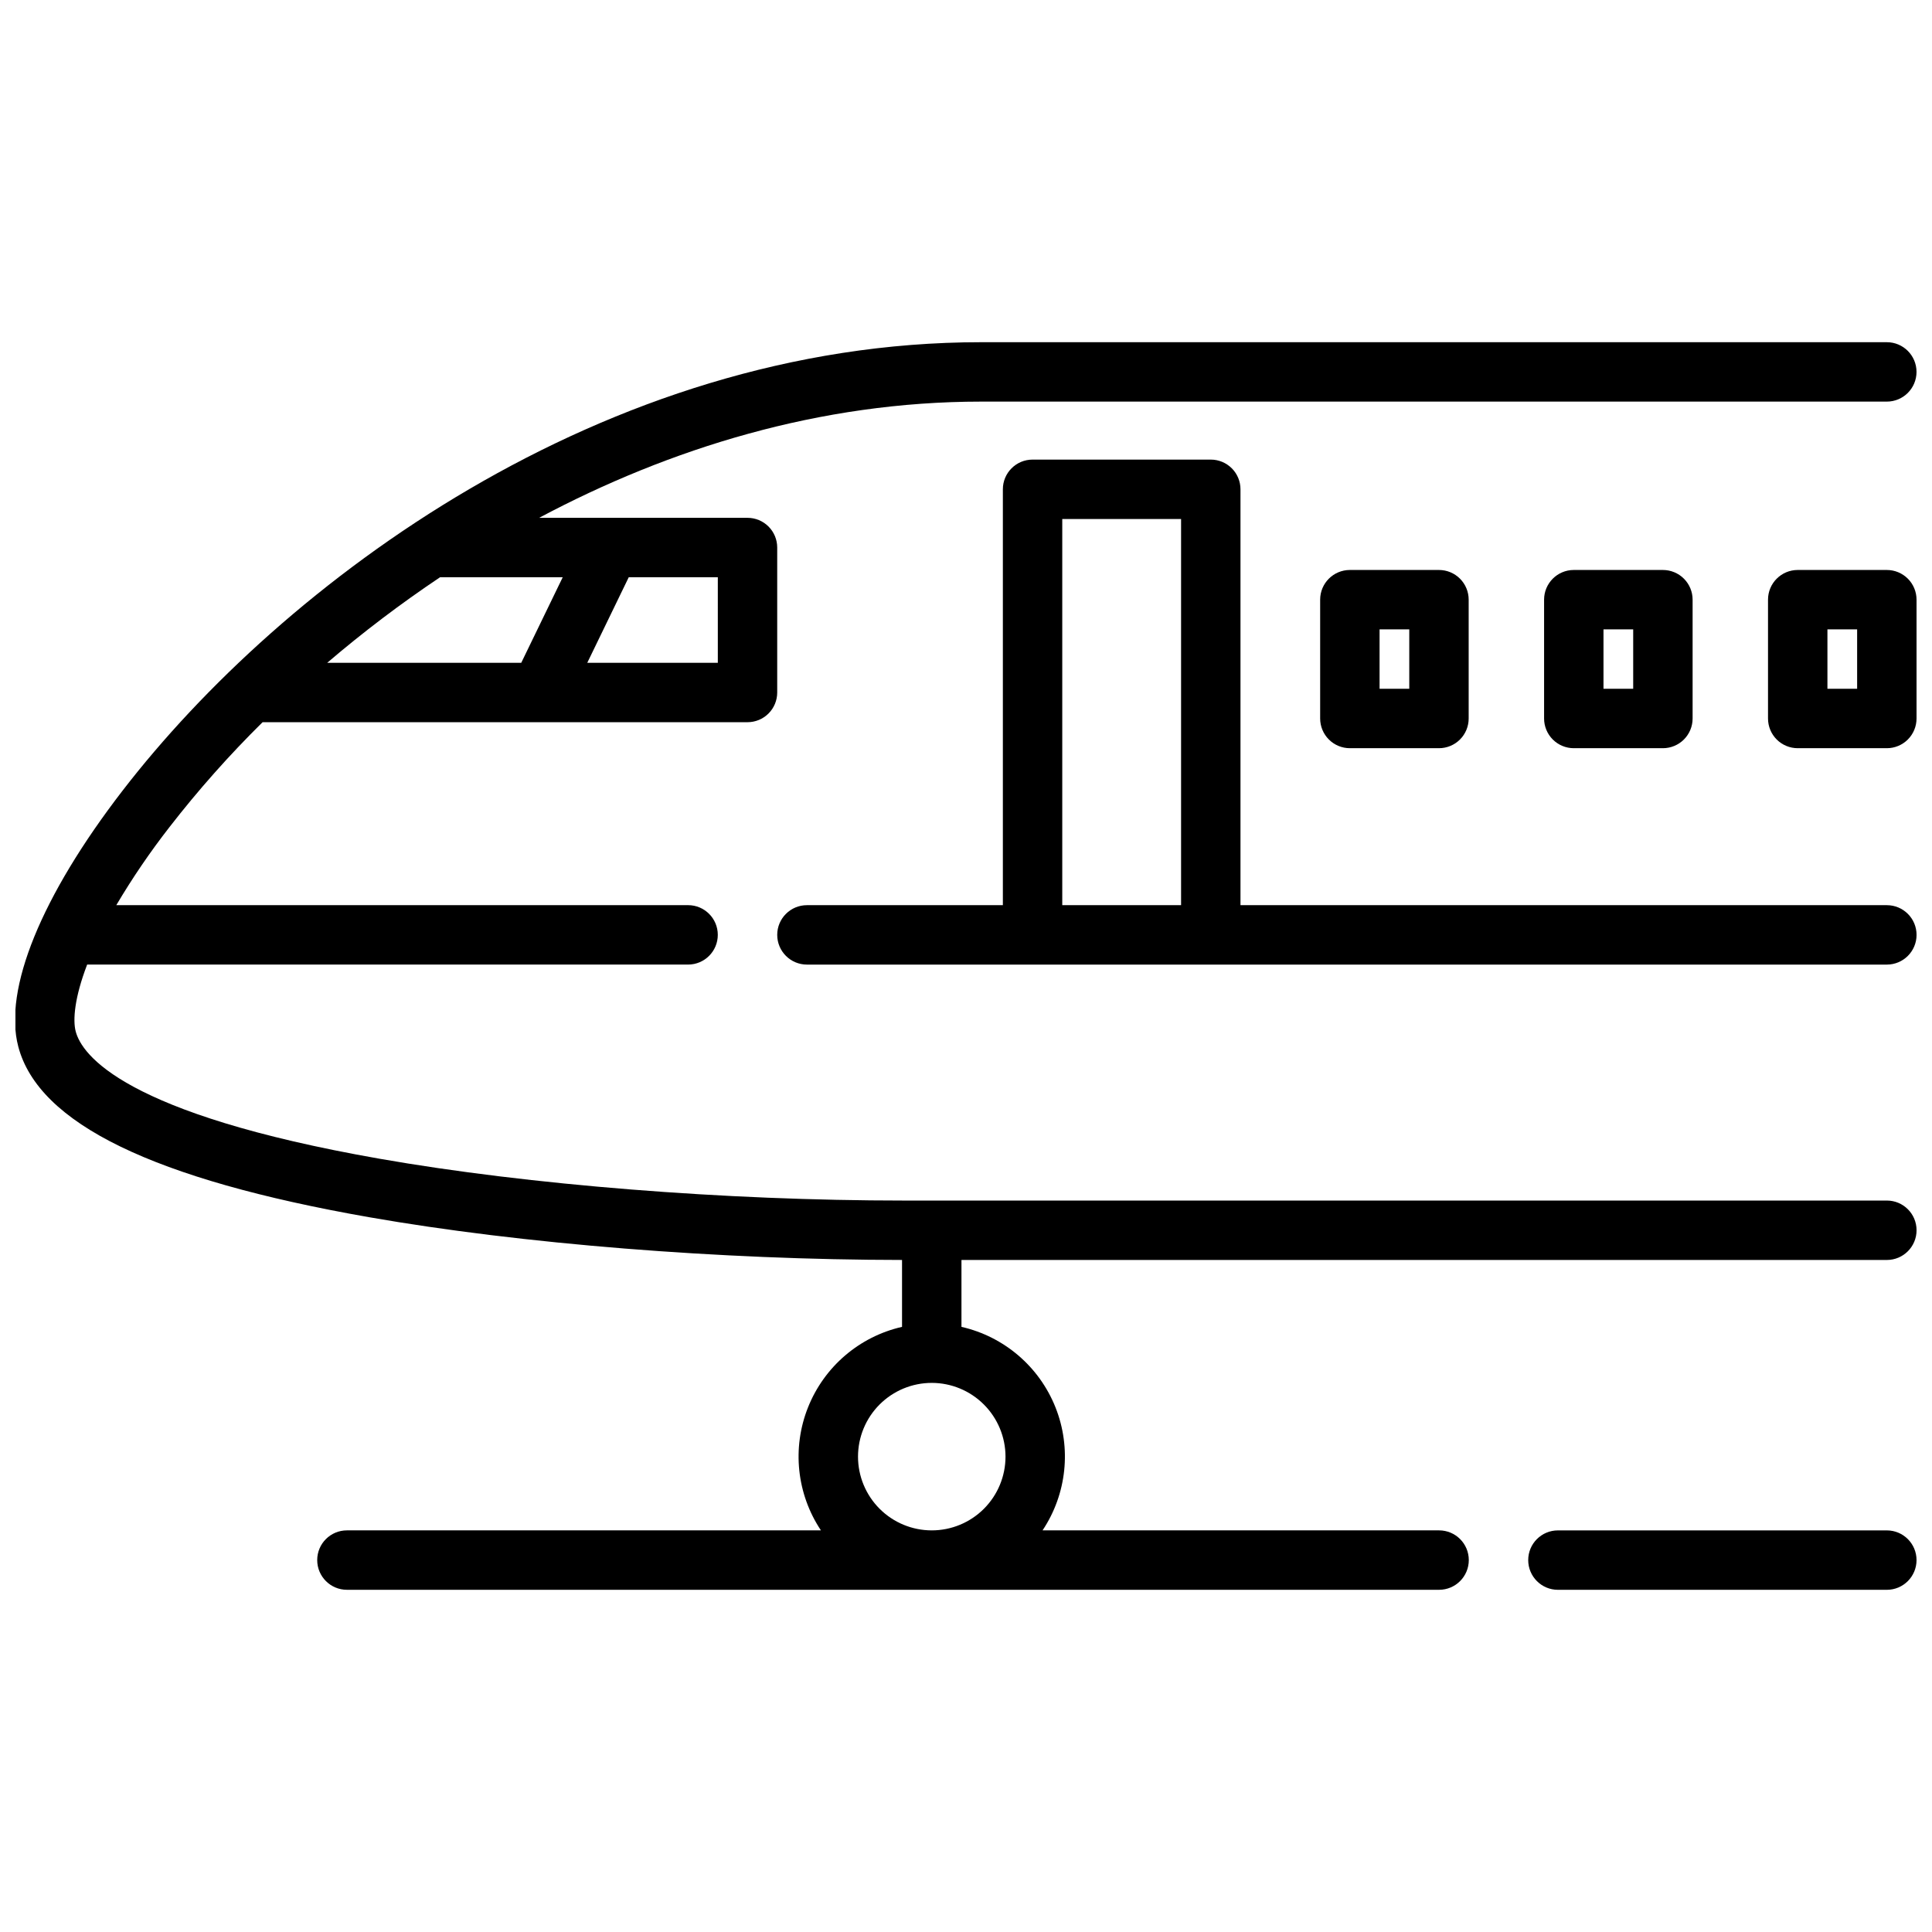
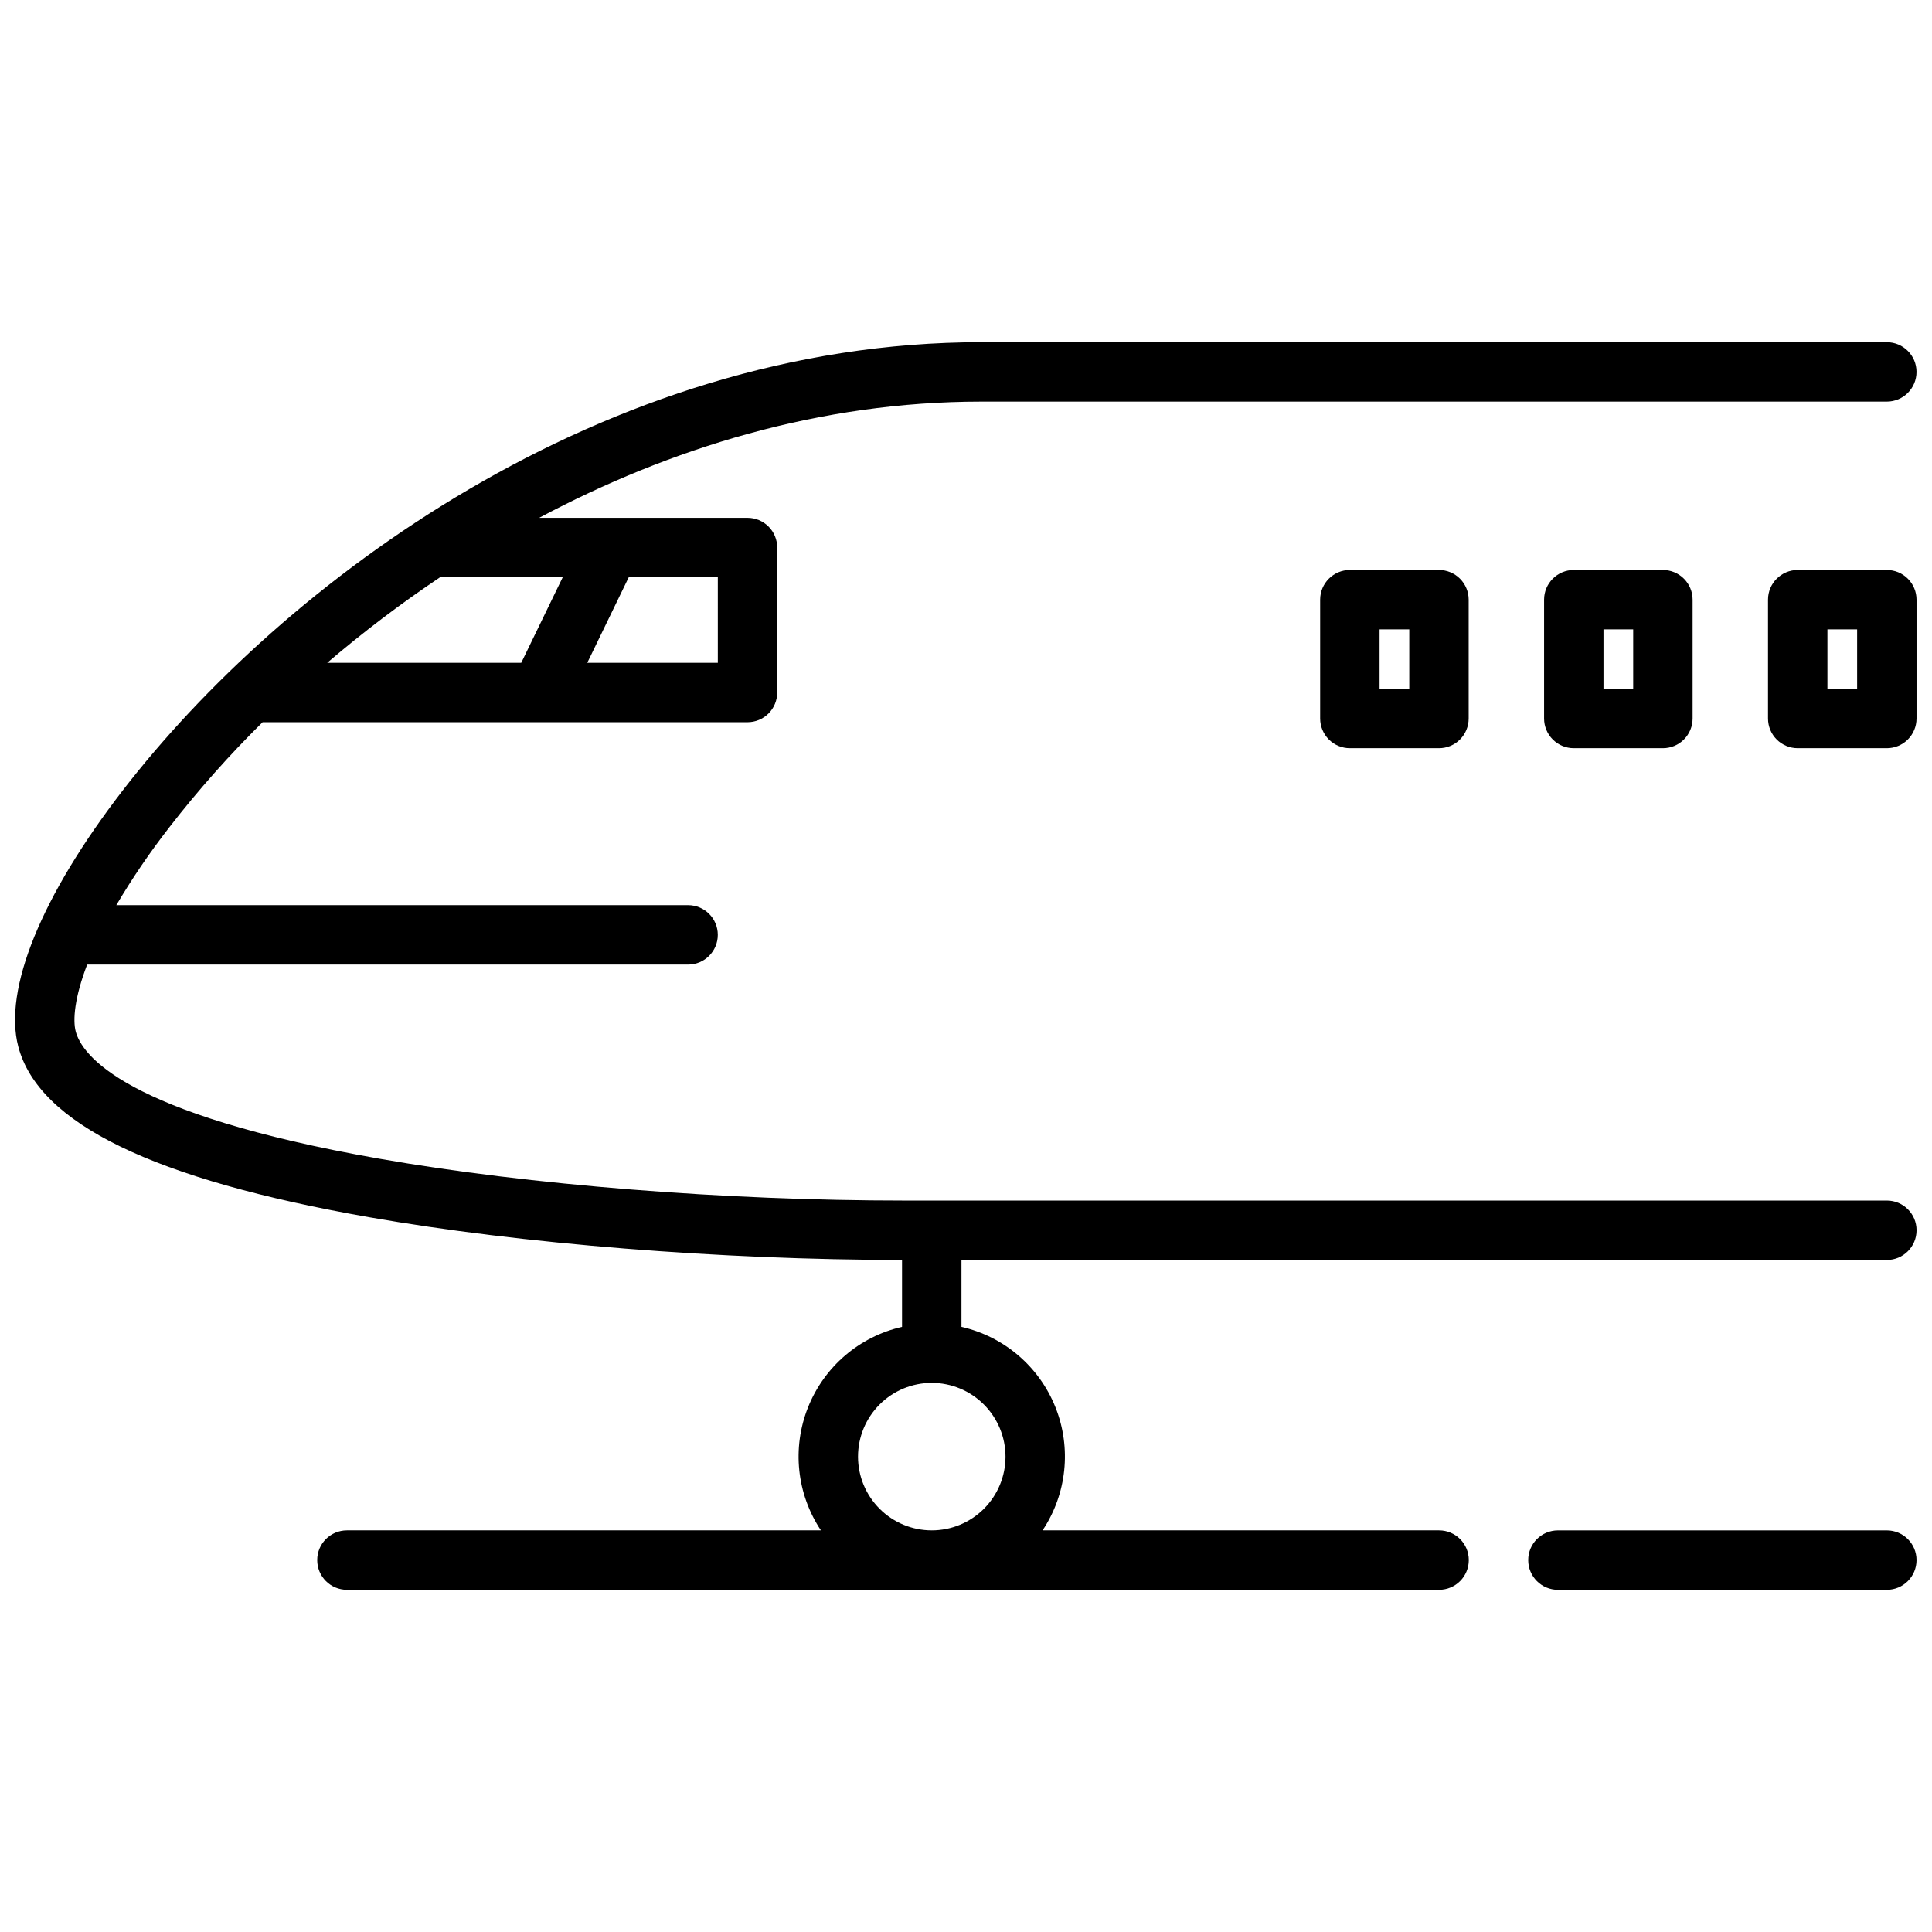
<svg xmlns="http://www.w3.org/2000/svg" width="800px" height="800px" version="1.1" viewBox="144 144 512 512">
  <defs>
    <clipPath id="d">
      <path d="m148.09 234h503.81v332h-503.81z" />
    </clipPath>
    <clipPath id="c">
      <path d="m349 265h302.9v135h-302.9z" />
    </clipPath>
    <clipPath id="b">
      <path d="m612 295h39.902v48h-39.902z" />
    </clipPath>
    <clipPath id="a">
      <path d="m548 549h103.9v17h-103.9z" />
    </clipPath>
  </defs>
  <g clip-path="url(#d)">
    <path d="m644.03 462.16h-260.41c-47.469 0-99.438-4.141-139.01-11.078-67.816-11.887-78.918-27.551-80.547-33.734-0.789-2.988-0.344-8.922 3.035-17.73h159.25l0.004 0.004c4.348 0 7.871-3.527 7.871-7.875s-3.523-7.871-7.871-7.871h-151.53c4.258-7.203 8.977-14.125 14.121-20.723 7.594-9.789 15.828-19.062 24.645-27.762h128.51c2.09 0 4.09-0.828 5.566-2.305 1.477-1.477 2.305-3.481 2.305-5.566v-38.418c0-2.09-0.828-4.09-2.305-5.566-1.477-1.477-3.477-2.305-5.566-2.305h-55.223c34.539-18.395 74.391-30.801 117.15-30.801h240c4.348 0 7.871-3.523 7.871-7.871s-3.523-7.871-7.871-7.871h-240c-100.32 0-185.29 64.023-227.55 118.85-21.547 27.949-31.621 52.668-27.633 67.816 5.367 20.402 35.805 35.199 93.055 45.234 40.258 7.055 92.98 11.281 141.15 11.316v17.73c-11.305 2.578-20.617 10.551-24.91 21.324-4.293 10.77-3.016 22.965 3.418 32.609h-125.62c-4.348 0-7.871 3.523-7.871 7.871s3.523 7.875 7.871 7.875h289.44c4.348 0 7.871-3.527 7.871-7.875s-3.523-7.871-7.871-7.871h-105.09c6.434-9.645 7.715-21.84 3.422-32.613-4.293-10.77-13.605-18.742-24.91-21.32v-17.727h245.24c4.348 0 7.871-3.527 7.871-7.875s-3.523-7.871-7.871-7.871zm-309.8-142.51h-34.598l10.992-22.676h23.605zm-41.102-22.676-10.992 22.672-51.426 0.004c9.52-8.137 19.508-15.707 29.914-22.676zm117.34 233.05c0 5.184-2.059 10.152-5.723 13.82-3.664 3.664-8.637 5.723-13.82 5.723-5.18 0-10.152-2.059-13.816-5.723-3.668-3.664-5.727-8.637-5.727-13.82 0-5.184 2.059-10.152 5.723-13.82 3.668-3.664 8.637-5.723 13.82-5.723 5.184 0.004 10.148 2.066 13.812 5.731 3.664 3.664 5.727 8.633 5.731 13.812z" />
  </g>
  <g clip-path="url(#c)">
-     <path d="m644.03 383.88h-171.29v-110.21c0-2.09-0.828-4.09-2.305-5.566-1.477-1.477-3.477-2.305-5.566-2.305h-47.23c-4.348 0-7.871 3.523-7.871 7.871v110.21h-51.922c-4.348 0-7.875 3.523-7.875 7.871s3.527 7.875 7.875 7.875h286.19c4.348 0 7.871-3.527 7.871-7.875s-3.523-7.871-7.871-7.871zm-218.52 0v-102.34h31.488v102.34z" />
-   </g>
+     </g>
  <path d="m501.73 295.05c-4.348 0-7.875 3.523-7.875 7.871v31.488c0 2.086 0.832 4.09 2.309 5.566 1.473 1.477 3.477 2.305 5.566 2.305h23.617-0.004c2.09 0 4.09-0.828 5.566-2.305 1.477-1.477 2.305-3.481 2.305-5.566v-31.488c0-2.09-0.828-4.09-2.305-5.566-1.477-1.477-3.477-2.305-5.566-2.305zm15.742 31.488h-7.871v-15.742h7.871z" />
  <g clip-path="url(#b)">
    <path d="m644.03 295.05h-23.617c-4.348 0-7.871 3.523-7.871 7.871v31.488c0 2.086 0.828 4.09 2.305 5.566 1.477 1.477 3.481 2.305 5.566 2.305h23.617c2.086 0 4.09-0.828 5.566-2.305 1.477-1.477 2.305-3.481 2.305-5.566v-31.488c0-2.09-0.828-4.09-2.305-5.566-1.477-1.477-3.481-2.305-5.566-2.305zm-7.871 31.488h-7.871v-15.742h7.871z" />
  </g>
  <path d="m561.07 295.05c-4.348 0-7.871 3.523-7.871 7.871v31.488c0 2.086 0.828 4.09 2.305 5.566 1.477 1.477 3.477 2.305 5.566 2.305h23.617c2.086 0 4.09-0.828 5.566-2.305 1.477-1.477 2.305-3.481 2.305-5.566v-31.488c0-2.09-0.828-4.09-2.305-5.566-1.477-1.477-3.481-2.305-5.566-2.305zm15.742 31.488h-7.871v-15.742h7.871z" />
  <g clip-path="url(#a)">
    <path d="m644.03 549.57h-87.168c-4.348 0-7.871 3.523-7.871 7.871s3.523 7.875 7.871 7.875h87.168c4.348 0 7.871-3.527 7.871-7.875s-3.523-7.871-7.871-7.871z" />
  </g>
</svg>